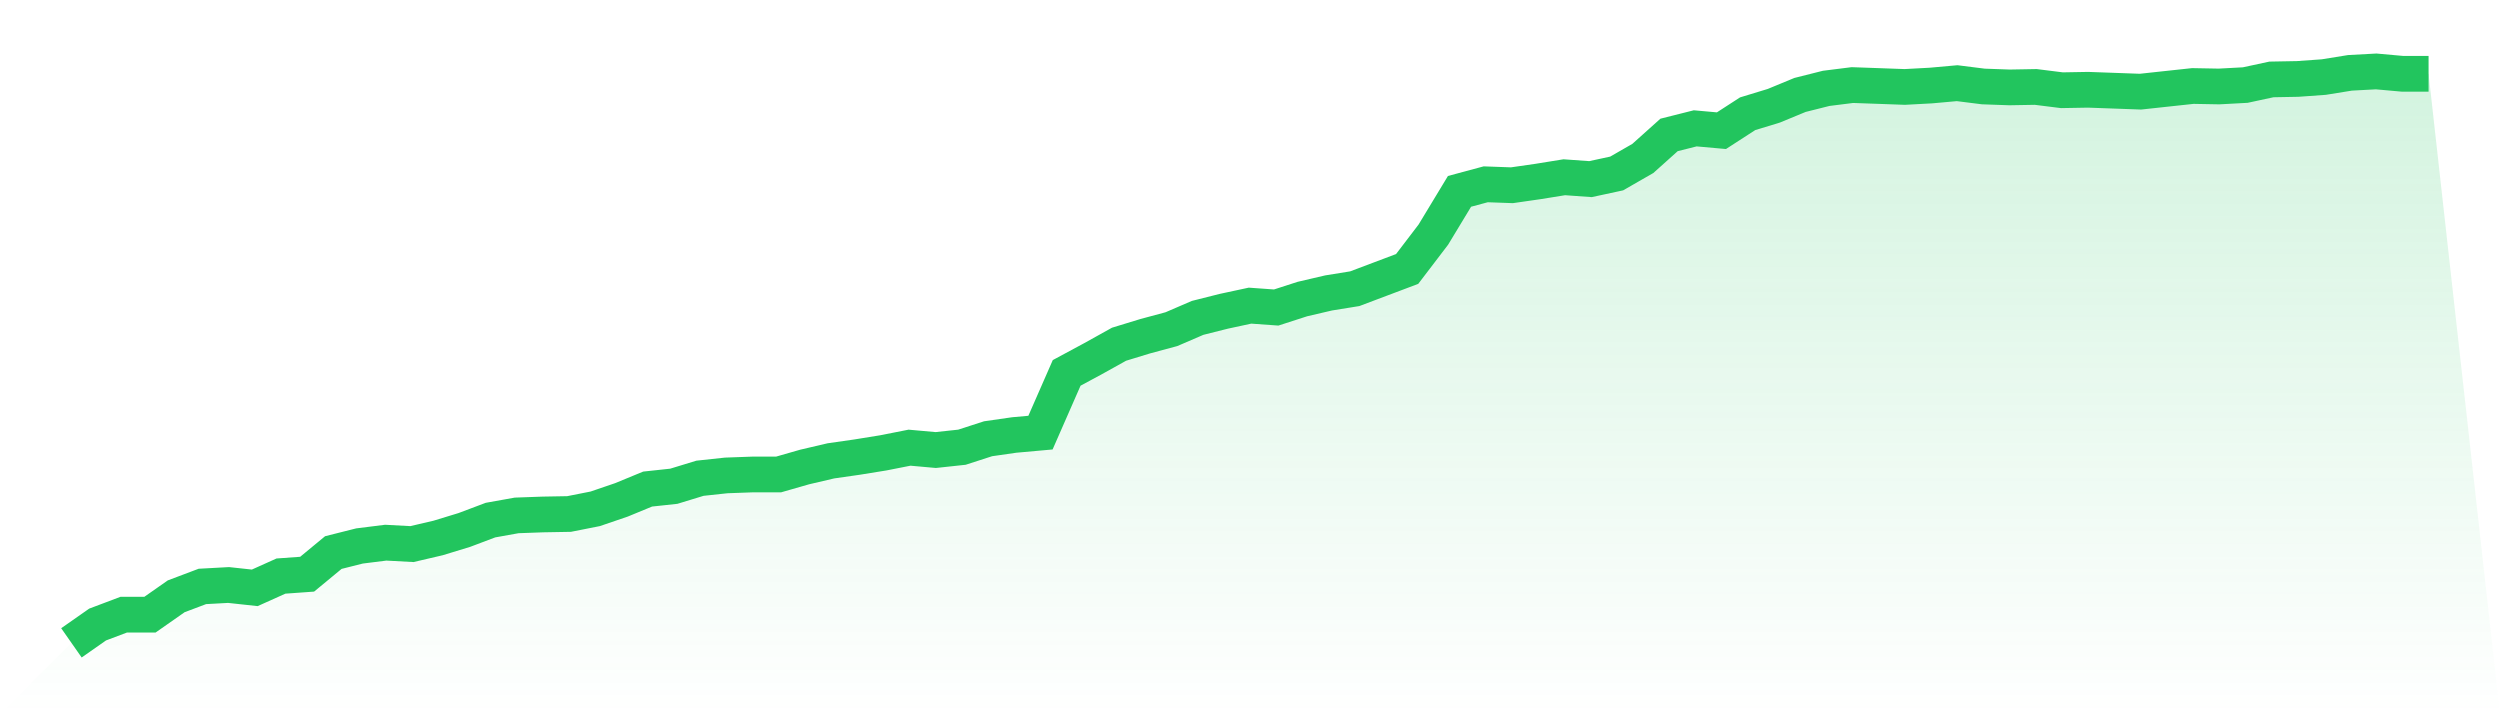
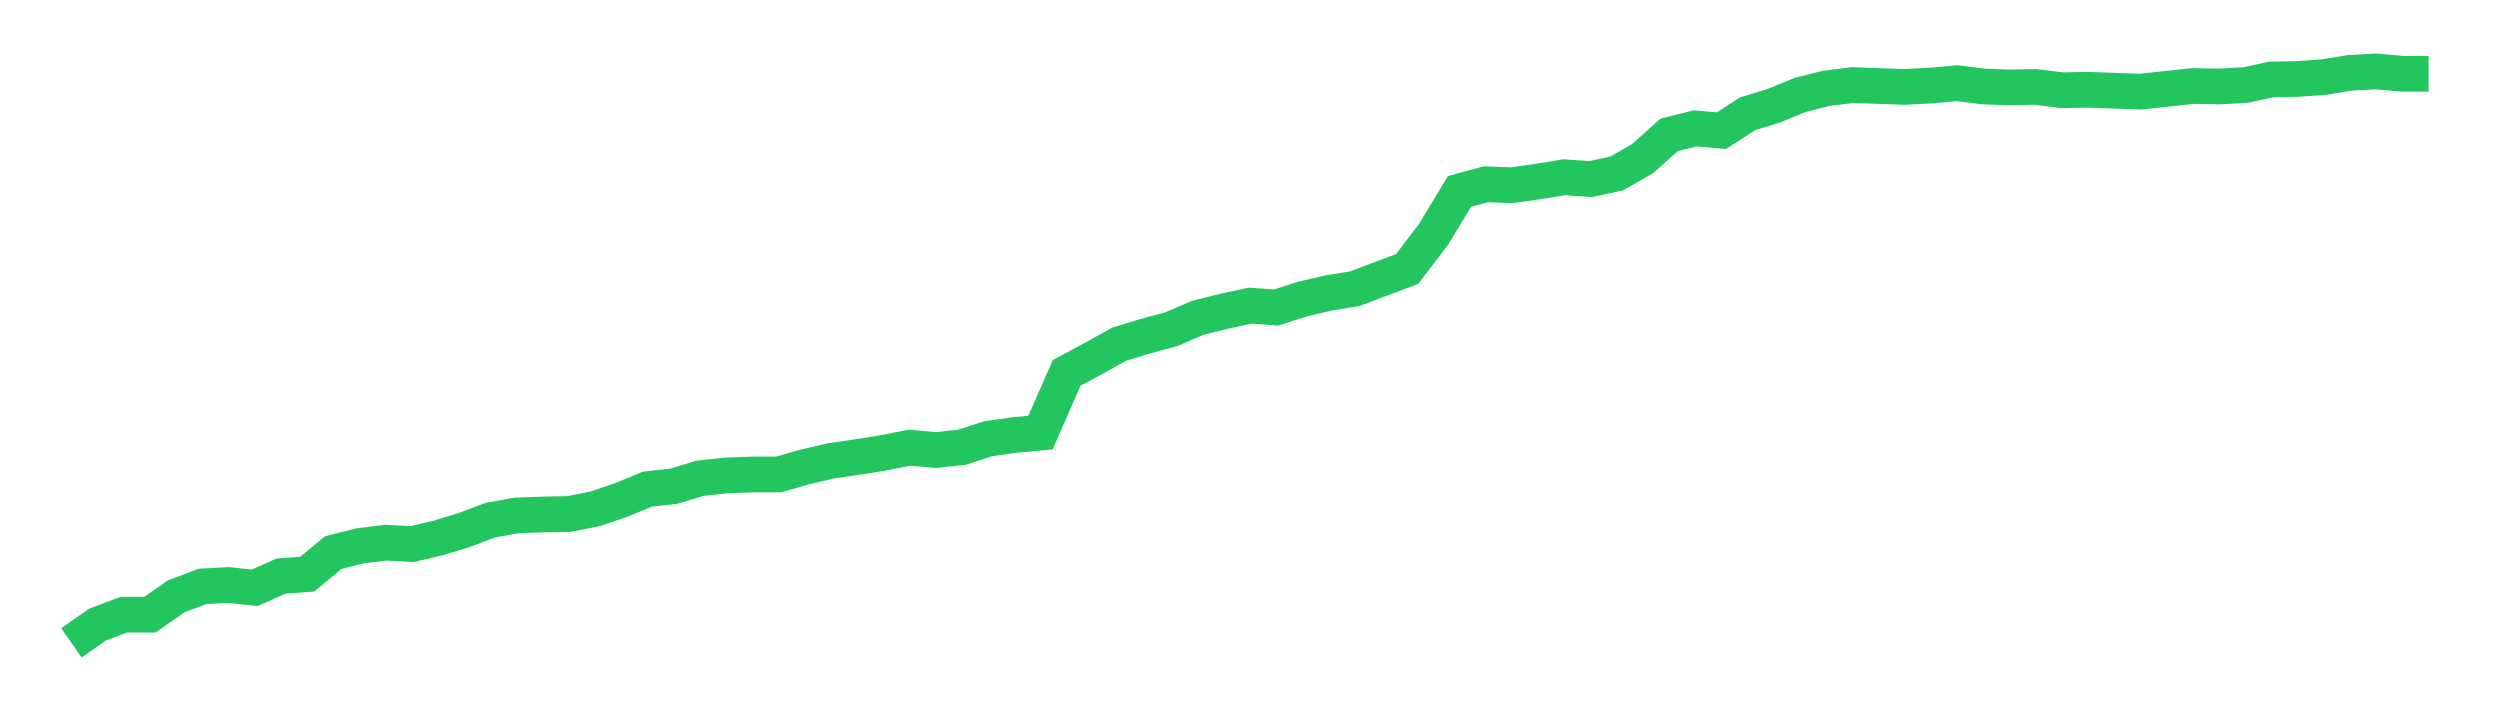
<svg xmlns="http://www.w3.org/2000/svg" viewBox="0 0 140 40">
  <defs>
    <linearGradient id="gradient" x1="0" x2="0" y1="0" y2="1">
      <stop offset="0%" stop-color="#22c55e" stop-opacity="0.2" />
      <stop offset="100%" stop-color="#22c55e" stop-opacity="0" />
    </linearGradient>
  </defs>
-   <path d="M4,36 L4,36 L5.467,34.973 L6.933,34.42 L8.4,34.42 L9.867,33.393 L11.333,32.84 L12.8,32.76 L14.267,32.919 L15.733,32.26 L17.2,32.155 L18.667,30.943 L20.133,30.574 L21.6,30.39 L23.067,30.469 L24.533,30.127 L26,29.679 L27.467,29.126 L28.933,28.863 L30.4,28.81 L31.867,28.784 L33.333,28.494 L34.8,27.993 L36.267,27.388 L37.733,27.23 L39.2,26.782 L40.667,26.624 L42.133,26.571 L43.6,26.571 L45.067,26.15 L46.533,25.807 L48,25.597 L49.467,25.36 L50.933,25.07 L52.4,25.202 L53.867,25.044 L55.333,24.57 L56.8,24.359 L58.267,24.227 L59.733,20.882 L61.2,20.092 L62.667,19.276 L64.133,18.828 L65.6,18.433 L67.067,17.801 L68.533,17.432 L70,17.116 L71.467,17.221 L72.933,16.747 L74.4,16.405 L75.867,16.168 L77.333,15.615 L78.8,15.062 L80.267,13.139 L81.733,10.716 L83.2,10.321 L84.667,10.374 L86.133,10.163 L87.6,9.926 L89.067,10.031 L90.533,9.715 L92,8.872 L93.467,7.556 L94.933,7.187 L96.4,7.319 L97.867,6.37 L99.333,5.923 L100.8,5.317 L102.267,4.948 L103.733,4.764 L105.2,4.816 L106.667,4.869 L108.133,4.79 L109.6,4.658 L111.067,4.843 L112.533,4.895 L114,4.869 L115.467,5.053 L116.933,5.027 L118.4,5.08 L119.867,5.133 L121.333,4.974 L122.8,4.816 L124.267,4.843 L125.733,4.764 L127.2,4.448 L128.667,4.421 L130.133,4.316 L131.6,4.079 L133.067,4 L134.533,4.132 L136,4.132 L140,40 L0,40 z" fill="url(#gradient)" />
  <path d="M4,36 L4,36 L5.467,34.973 L6.933,34.42 L8.4,34.42 L9.867,33.393 L11.333,32.84 L12.8,32.76 L14.267,32.919 L15.733,32.26 L17.2,32.155 L18.667,30.943 L20.133,30.574 L21.6,30.39 L23.067,30.469 L24.533,30.127 L26,29.679 L27.467,29.126 L28.933,28.863 L30.4,28.81 L31.867,28.784 L33.333,28.494 L34.8,27.993 L36.267,27.388 L37.733,27.23 L39.2,26.782 L40.667,26.624 L42.133,26.571 L43.6,26.571 L45.067,26.15 L46.533,25.807 L48,25.597 L49.467,25.36 L50.933,25.07 L52.4,25.202 L53.867,25.044 L55.333,24.57 L56.8,24.359 L58.267,24.227 L59.733,20.882 L61.2,20.092 L62.667,19.276 L64.133,18.828 L65.6,18.433 L67.067,17.801 L68.533,17.432 L70,17.116 L71.467,17.221 L72.933,16.747 L74.4,16.405 L75.867,16.168 L77.333,15.615 L78.8,15.062 L80.267,13.139 L81.733,10.716 L83.2,10.321 L84.667,10.374 L86.133,10.163 L87.6,9.926 L89.067,10.031 L90.533,9.715 L92,8.872 L93.467,7.556 L94.933,7.187 L96.4,7.319 L97.867,6.37 L99.333,5.923 L100.8,5.317 L102.267,4.948 L103.733,4.764 L105.2,4.816 L106.667,4.869 L108.133,4.79 L109.6,4.658 L111.067,4.843 L112.533,4.895 L114,4.869 L115.467,5.053 L116.933,5.027 L118.4,5.08 L119.867,5.133 L121.333,4.974 L122.8,4.816 L124.267,4.843 L125.733,4.764 L127.2,4.448 L128.667,4.421 L130.133,4.316 L131.6,4.079 L133.067,4 L134.533,4.132 L136,4.132" fill="none" stroke="#22c55e" stroke-width="2" />
</svg>